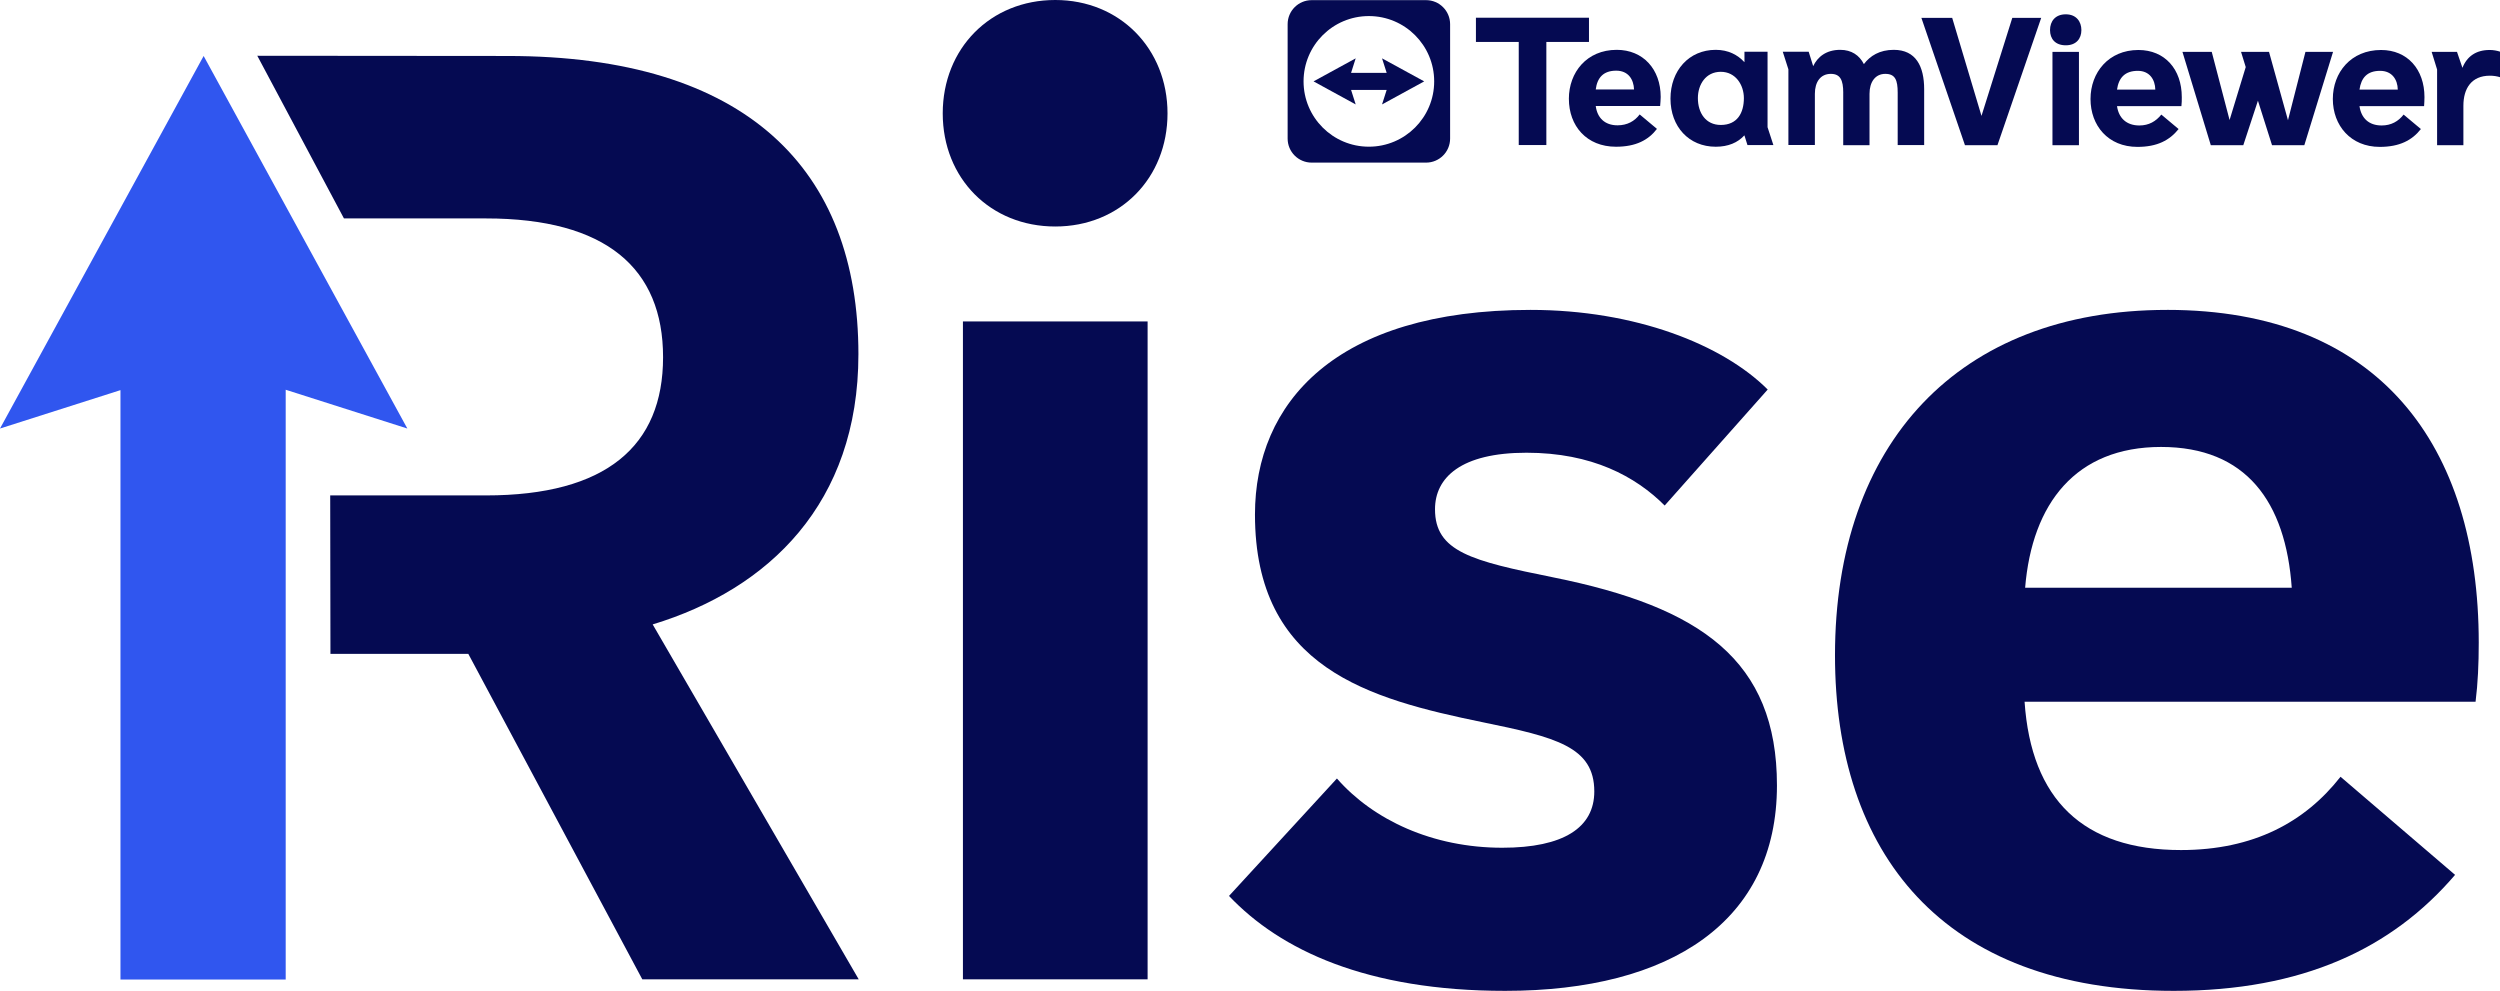
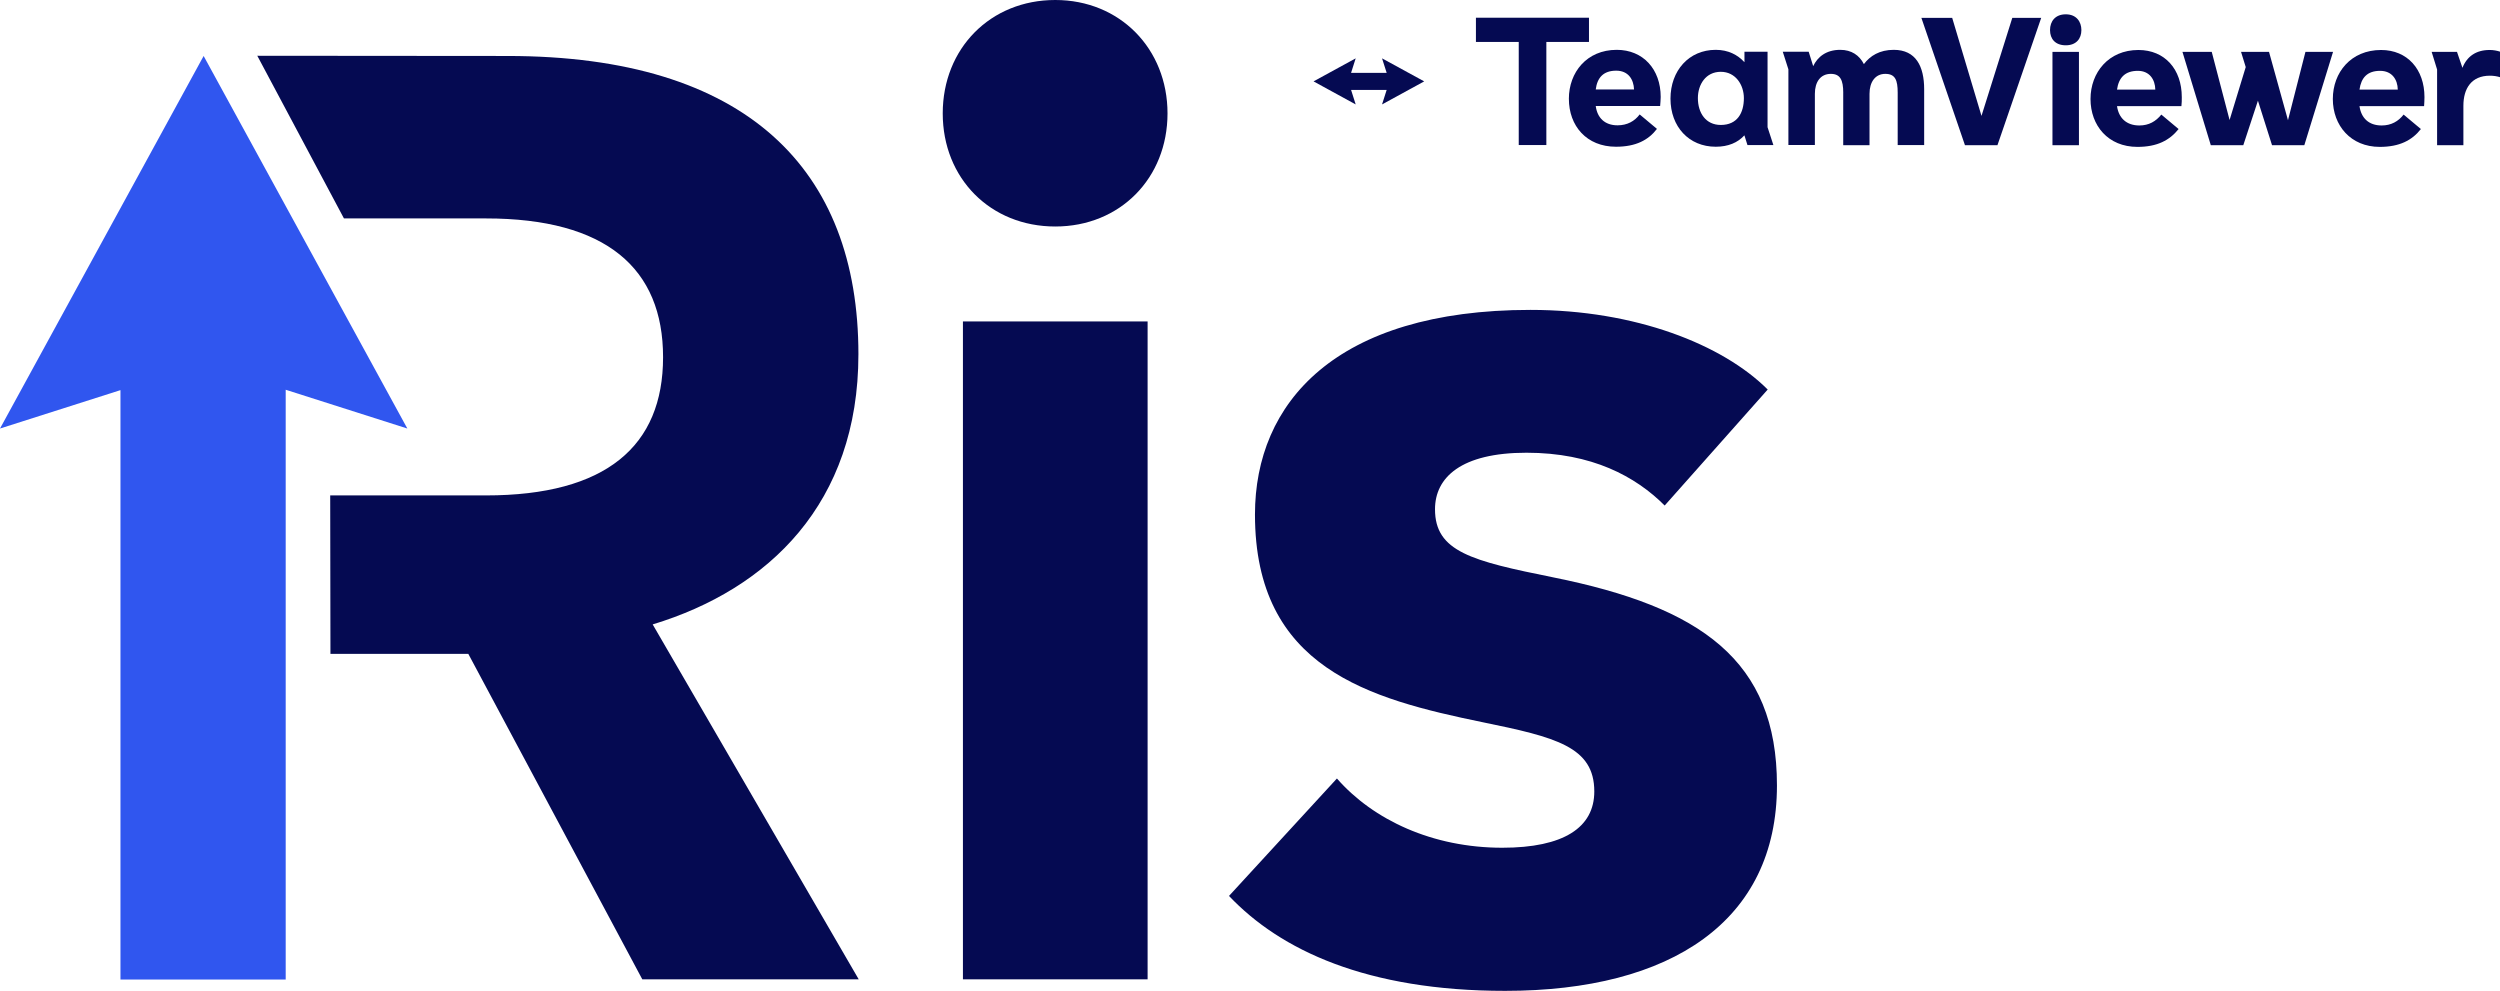
<svg xmlns="http://www.w3.org/2000/svg" id="Layer_1" version="1.1" viewBox="0 0 1786.4 708.03">
  <defs>
    <style>
      .st0 {
        fill: #050a52;
      }

      .st1 {
        fill: #3056ef;
      }
    </style>
  </defs>
  <polygon class="st1" points="291.07 306.21 145.51 40 0 306.21 86.08 278.77 86.08 281.32 86.08 699.96 91.75 699.96 199.32 699.96 204.15 699.96 204.15 278.5 291.07 306.21" />
  <g>
    <path class="st0" d="M1476.14,32.37c7.51,0,11.14-4.83,11.14-10.87s-3.62-11.27-11.14-11.27-11.27,4.96-11.27,11.27,3.76,10.87,11.27,10.87Z" />
    <rect class="st0" x="1466.61" y="37.07" width="18.92" height="66.69" />
    <path class="st0" d="M1778.88,35.72c-9.53,0-16.1,4.56-19.32,12.75l-3.89-11.41h-18.11l3.89,12.61v54.07h18.79v-28.18c0-12.34,5.77-21.47,18.92-21.47,2.68,0,5.1.4,7.25,1.07v-18.25c-2.01-.67-4.7-1.21-7.51-1.21l-.02.02Z" />
    <polygon class="st0" points="1602.97 103.75 1613.43 71.95 1623.5 103.75 1646.58 103.75 1667.1 37.07 1647.38 37.07 1634.9 85.91 1621.35 37.07 1601.36 37.07 1604.71 47.93 1593.17 85.77 1580.42 37.07 1559.49 37.07 1579.75 103.75 1602.97 103.75" />
    <polygon class="st0" points="1427.3 103.75 1458.56 12.78 1437.9 12.78 1415.89 82.82 1394.96 12.78 1372.95 12.78 1404.08 103.75 1427.3 103.75" />
    <path class="st0" d="M1700.48,104.96c14.09,0,23.08-4.7,29.39-12.75l-12.34-10.33c-3.76,4.83-8.86,7.78-15.7,7.78-9.26,0-14.63-5.37-15.83-13.82h46.16c.13-2.15.27-4.16.27-6.44,0-19.86-12.21-33.68-31-33.68-21.6,0-34.48,16.1-34.48,35.02s12.75,34.22,33.54,34.22h-.01ZM1700.75,50.62c8.45,0,12.48,6.17,12.61,13.42h-27.37c1.21-8.45,5.5-13.42,14.76-13.42Z" />
    <path class="st0" d="M1527.35,104.96c14.09,0,22.94-4.7,29.39-12.75l-12.34-10.33c-3.89,4.83-8.86,7.78-15.7,7.78-9.26,0-14.76-5.37-15.97-13.82h46.02c.27-2.15.27-4.16.27-6.44,0-19.86-12.08-33.68-31-33.68-21.33,0-34.22,16.1-34.22,35.02s12.48,34.22,33.54,34.22h0ZM1527.62,50.62c8.32,0,12.34,6.17,12.48,13.42h-27.37c1.21-8.45,5.64-13.42,14.89-13.42Z" />
    <polygon class="st0" points="1085.23 103.64 1104.96 103.64 1104.96 29.97 1135.42 29.97 1135.42 12.66 1054.64 12.66 1054.64 29.97 1085.23 29.97 1085.23 103.64" />
    <path class="st0" d="M1121.06,70.63c0,19.32,12.61,34.22,33.68,34.22,14.09,0,23.08-4.7,29.25-12.75l-12.34-10.33c-3.62,4.83-8.86,7.78-15.83,7.78-9.12,0-14.49-5.37-15.57-13.82h46.02c.13-2.15.4-4.16.4-6.44,0-19.86-12.61-33.68-31.4-33.68-21.47,0-34.22,16.1-34.22,35.02h0ZM1154.87,50.5c8.59,0,12.48,6.17,12.75,13.42h-27.37c1.07-8.45,5.5-13.42,14.63-13.42h-.01Z" />
    <path class="st0" d="M1225.99,104.85c8.99,0,15.7-2.95,20.39-8.05h.13l2.15,6.84h18.52l-4.16-12.75v-53.94h-16.5v7.38h-.13c-4.7-5.1-11.4-8.72-20.39-8.72-19.19,0-32.34,14.89-32.34,34.89s13.15,34.35,32.34,34.35h-.01ZM1229.61,51.31c10.6,0,16.5,9.39,16.5,18.79,0,10.6-4.7,19.19-16.5,19.19-10.73,0-16.37-8.59-16.37-19.19,0-9.53,5.5-18.79,16.37-18.79Z" />
    <path class="st0" d="M1317.09,66.2v37.57h18.79v-36.77c0-8.45,4.16-14.22,11.27-14.22s8.86,4.43,8.86,13.42v37.44h18.92v-39.85c0-16.37-5.9-28.18-21.74-28.18-10.06,0-16.91,4.29-21.33,10.2-3.22-6.31-8.86-10.2-16.91-10.2-10.06,0-16.24,5.1-19.32,11.67l-3.22-10.33h-18.52l4.03,12.61v54.07h18.92v-36.63c0-8.45,4.03-14.22,11.41-14.22,6.71,0,8.86,4.43,8.86,13.42h-.02Z" />
-     <path class="st0" d="M937.27,116.2h81.74c9.49,0,17.18-7.69,17.18-17.18V17.28c0-9.49-7.69-17.18-17.18-17.18h-81.74c-9.49,0-17.18,7.69-17.18,17.18v81.74c0,9.49,7.69,17.18,17.18,17.18h0ZM978.14,11.48c25.78,0,46.67,20.9,46.67,46.67s-20.9,46.67-46.67,46.67-46.67-20.9-46.67-46.67,20.9-46.67,46.67-46.67h0Z" />
    <polygon class="st0" points="965.42 64.24 990.86 64.24 987.55 74.62 1017.67 58.15 987.55 41.69 990.86 52.07 965.42 52.07 968.72 41.69 938.61 58.15 968.72 74.62 965.42 64.24" />
    <path class="st0" d="M754.05,0c-46.39,0-80.41,34.64-80.41,81.03s34.02,80.82,80.41,80.82,80.21-34.64,80.21-80.82S800.24,0,754.05,0Z" />
    <rect class="st0" x="688.07" y="229.69" width="131.96" height="470.1" />
    <path class="st0" d="M1109.94,412.57c-58.35-11.75-84.54-18.35-84.54-48.66,0-22.68,18.56-40.41,65.36-40.41s77.94,16.91,98.76,37.73l73.61-82.88c-32.16-32.17-94.64-56.91-169.48-56.91-139.58,0-196.9,66.6-196.9,146.18,0,109.9,81.65,131.75,162.68,148.45,52.37,10.72,79.79,17.53,79.79,49.48,0,25.77-21.86,40.21-65.77,40.21-49.69,0-92.16-19.79-118.14-49.48l-77.11,83.92c36.7,38.76,98.56,67.83,197.32,67.83,118.76,0,194.22-49.9,194.22-146.8,0-89.48-54.43-127.42-159.79-148.65h-.01Z" />
-     <path class="st0" d="M1548.52,221.44c-149.27,0-237.31,95.67-237.31,246.8,0,140.62,76.08,239.79,242.06,239.79,91.96,0,155.87-30.1,201.03-82.89l-81.85-70.1c-25.36,32.37-62.06,52.37-114.02,52.37-70.1,0-107.01-36.29-111.75-105.98h322.26c1.65-13.2,2.27-27.01,2.27-42.27,0-140.82-71.13-237.73-222.68-237.73h-.01ZM1447.08,419.99c4.95-60.41,36.29-100.62,97.11-100.62s89.07,39.18,93.4,100.62h-190.51Z" />
    <path class="st0" d="M613.39,253.19c0-132.37-80-213.19-250.72-213.19l-178.82-.15,61.92,116.23h101.43c85.98,0,126.6,35.67,126.6,99.17s-40.62,98.76-126.6,98.76h-111.25l.17,113.2h98.5l124.33,232.57h154.64l-147.22-253.6c82.89-25.15,147.01-86.6,147.01-192.99h.01Z" />
  </g>
</svg>